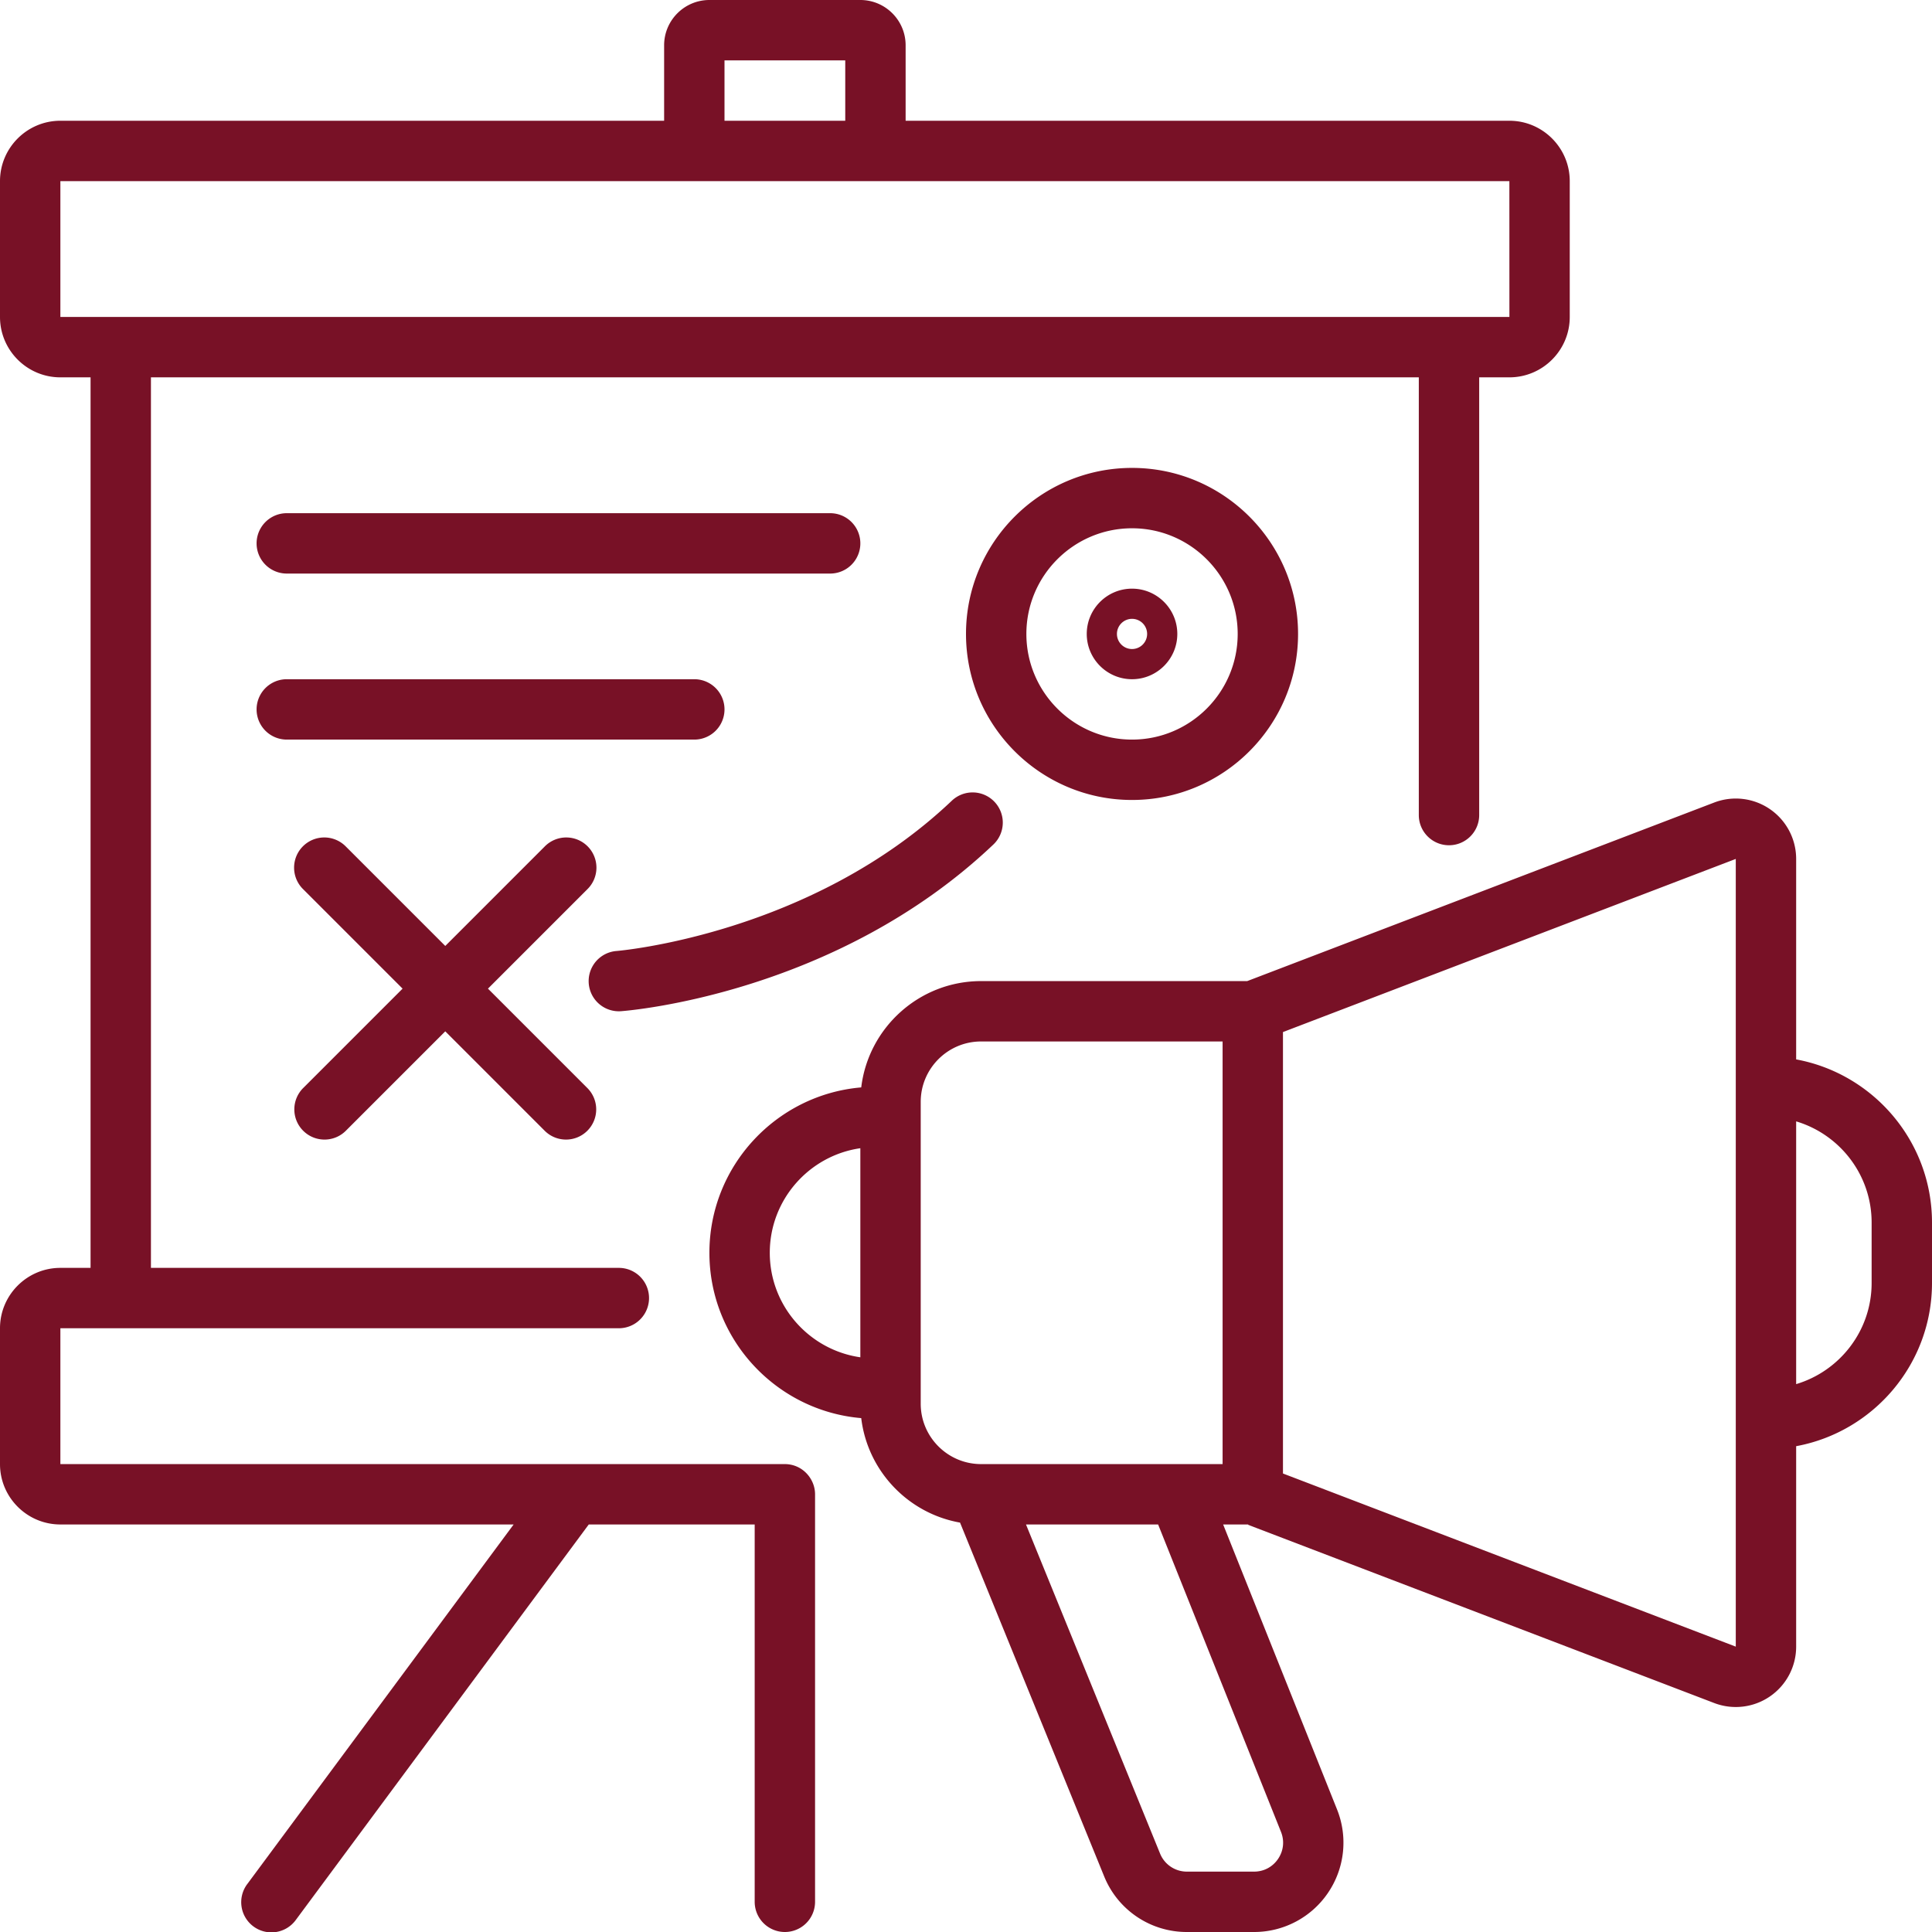
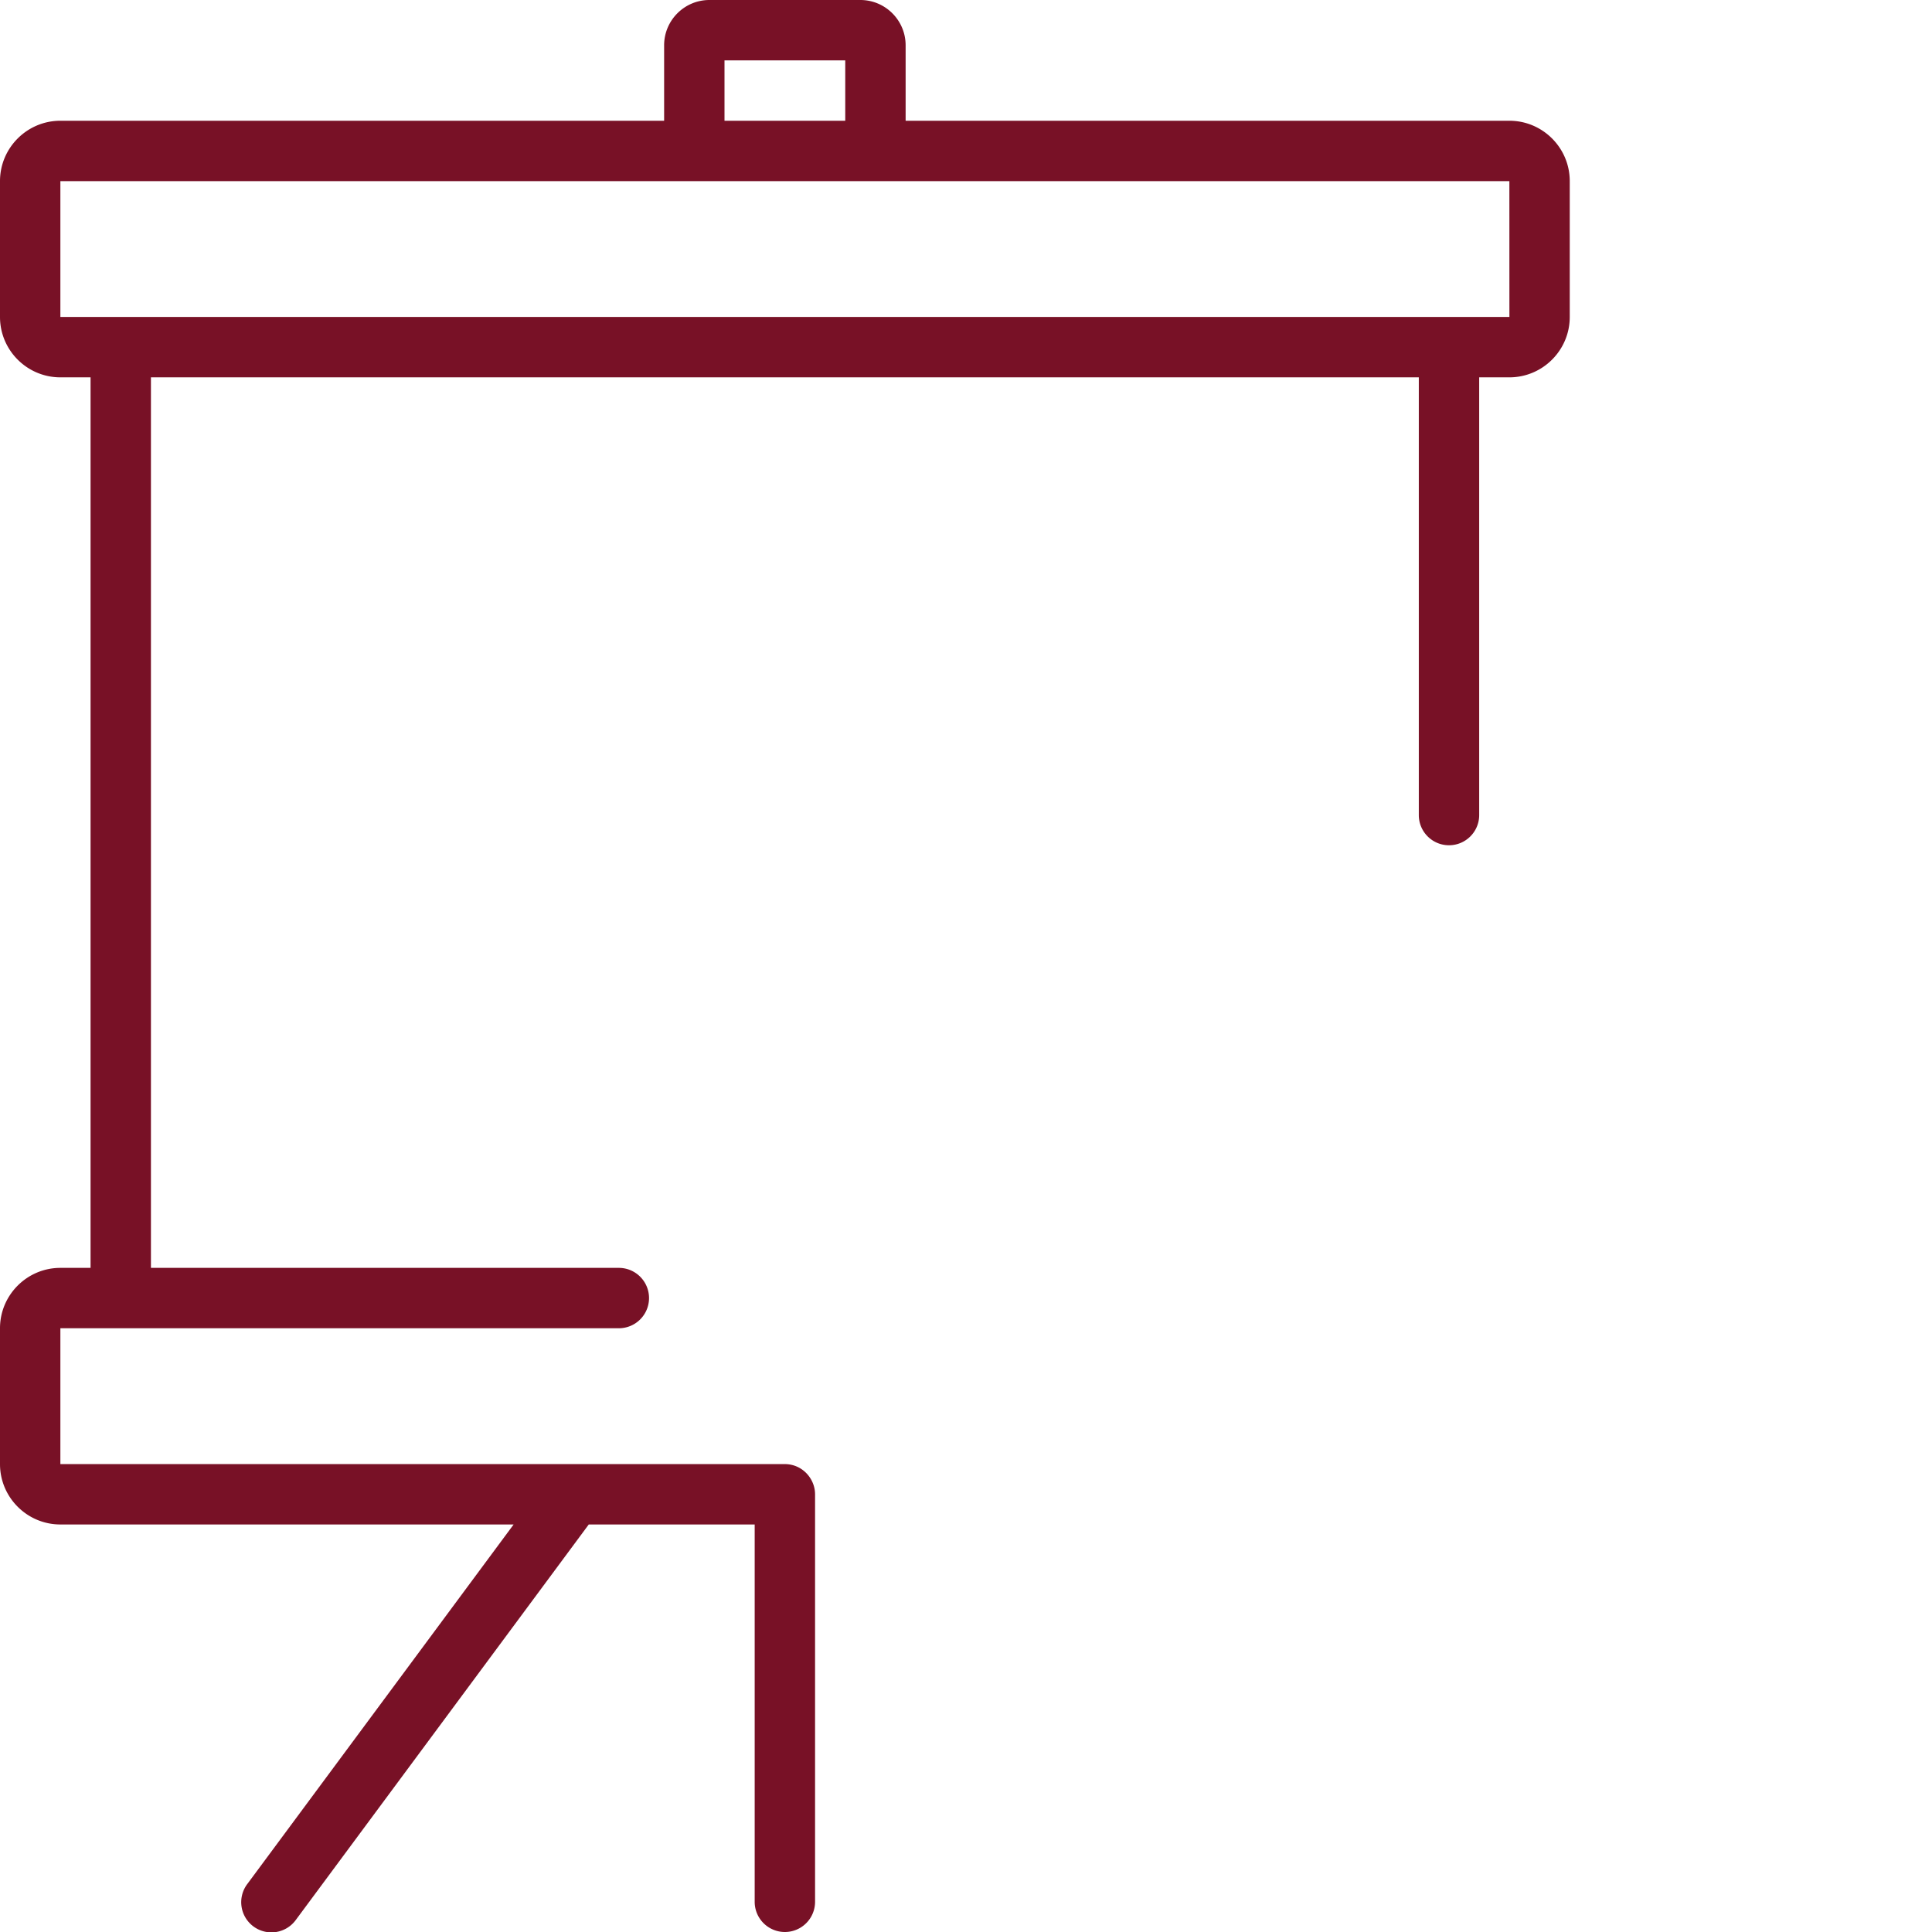
<svg xmlns="http://www.w3.org/2000/svg" version="1.1" width="512" height="512" x="0" y="0" viewBox="0 0 512 512" style="enable-background:new 0 0 512 512" xml:space="preserve" class="">
  <g>
    <path d="M16 404h120.119l-70.547 95.238a8 8 0 1 0 12.855 9.523L156.029 404H200v100a8 8 0 0 0 16 0V396c0-3.111-1.909-6.029-4.74-7.302A7.966 7.966 0 0 0 208 388H16v-36h148a8 8 0 0 0 0-16H40V100h336v116c0 4.419 3.582 8 8 8s8-3.581 8-8V100h8c8.822 0 16-7.178 16-16V48c0-8.822-7.178-16-16-16H240V12c0-6.617-5.383-12-12-12h-40c-6.617 0-12 5.383-12 12v20H16C7.178 32 0 39.178 0 48v36c0 8.822 7.178 16 16 16h8v236h-8c-8.822 0-16 7.178-16 16v36c0 8.822 7.178 16 16 16zM192 16h32v16h-32zM16 48h384l.01 35.999L400 84H16z" fill="#781126" opacity="1" data-original="#000000" class="" />
-     <path d="M80.343 299.657C81.905 301.218 83.953 302 86 302s4.095-.781 5.657-2.343L118 273.313l26.343 26.343c1.562 1.562 3.609 2.343 5.657 2.343s4.095-.781 5.657-2.343a8 8 0 0 0 0-11.313L129.313 262l26.343-26.343a8 8 0 1 0-11.313-11.313L118 250.686l-26.343-26.343a8 8 0 1 0-11.313 11.313L106.686 262l-26.343 26.343a8 8 0 0 0 0 11.314zM300 212c24.262 0 44-19.738 44-44s-19.738-44-44-44-44 19.738-44 44 19.738 44 44 44zm0-72c15.439 0 28 12.561 28 28s-12.561 28-28 28-28-12.561-28-28 12.561-28 28-28z" fill="#781126" opacity="1" data-original="#000000" class="" />
-     <path d="M300 180c6.617 0 12-5.383 12-12s-5.383-12-12-12-12 5.383-12 12 5.383 12 12 12zm0-16c2.206 0 4 1.794 4 4s-1.794 4-4 4-4-1.794-4-4 1.794-4 4-4zM163.991 268c.199 0 .4-.007.602-.022 2.311-.172 57.075-4.666 98.666-44.178a8 8 0 0 0 .29-11.31 7.998 7.998 0 0 0-11.31-.29c-37.344 35.476-88.334 39.783-88.845 39.823a8 8 0 0 0 .597 15.977zM76 152h144a8 8 0 0 0 0-16H76a8 8 0 0 0 0 16zM76 196h108a8 8 0 0 0 0-16H76a8 8 0 1 0 0 16zM476 280.752v-53.129a15.997 15.997 0 0 0-6.93-13.18 15.997 15.997 0 0 0-14.785-1.765L330.523 260H260c-16.349 0-29.865 12.326-31.763 28.172C205.731 290.088 188 309.007 188 332c0 22.991 17.732 41.897 40.235 43.815 1.672 14.006 12.422 25.256 26.183 27.688l38.194 93.75A23.593 23.593 0 0 0 314.545 512h17.797a23.656 23.656 0 0 0 19.61-10.404 23.657 23.657 0 0 0 2.381-22.069L324.146 404h6.678c-.035.024-.067.052-.102.076l123.563 47.245A16 16 0 0 0 476 436.377v-53.121c20.454-3.774 36-21.726 36-43.255v-16c0-21.529-15.548-39.474-36-43.249zM204 332c0-14.081 10.449-25.763 24-27.71v55.407c-13.55-1.947-24-13.617-24-27.697zm40 40v-80c0-8.822 7.178-16 16.001-16h64v112h-64c-8.824 0-16.001-7.178-16.001-16zm95.476 113.465c.962 2.405.681 5.015-.772 7.159-1.453 2.145-3.772 3.375-6.362 3.375h-17.797a7.651 7.651 0 0 1-7.115-4.785l-35.532-87.215h35.017zM460 436.376l-120-45.882V273.506l120-45.882zM496 340c0 12.657-8.452 23.354-20 26.808v-69.631c11.552 3.451 20 14.164 20 26.824z" fill="#781126" opacity="1" data-original="#000000" class="" />
  </g>
</svg>